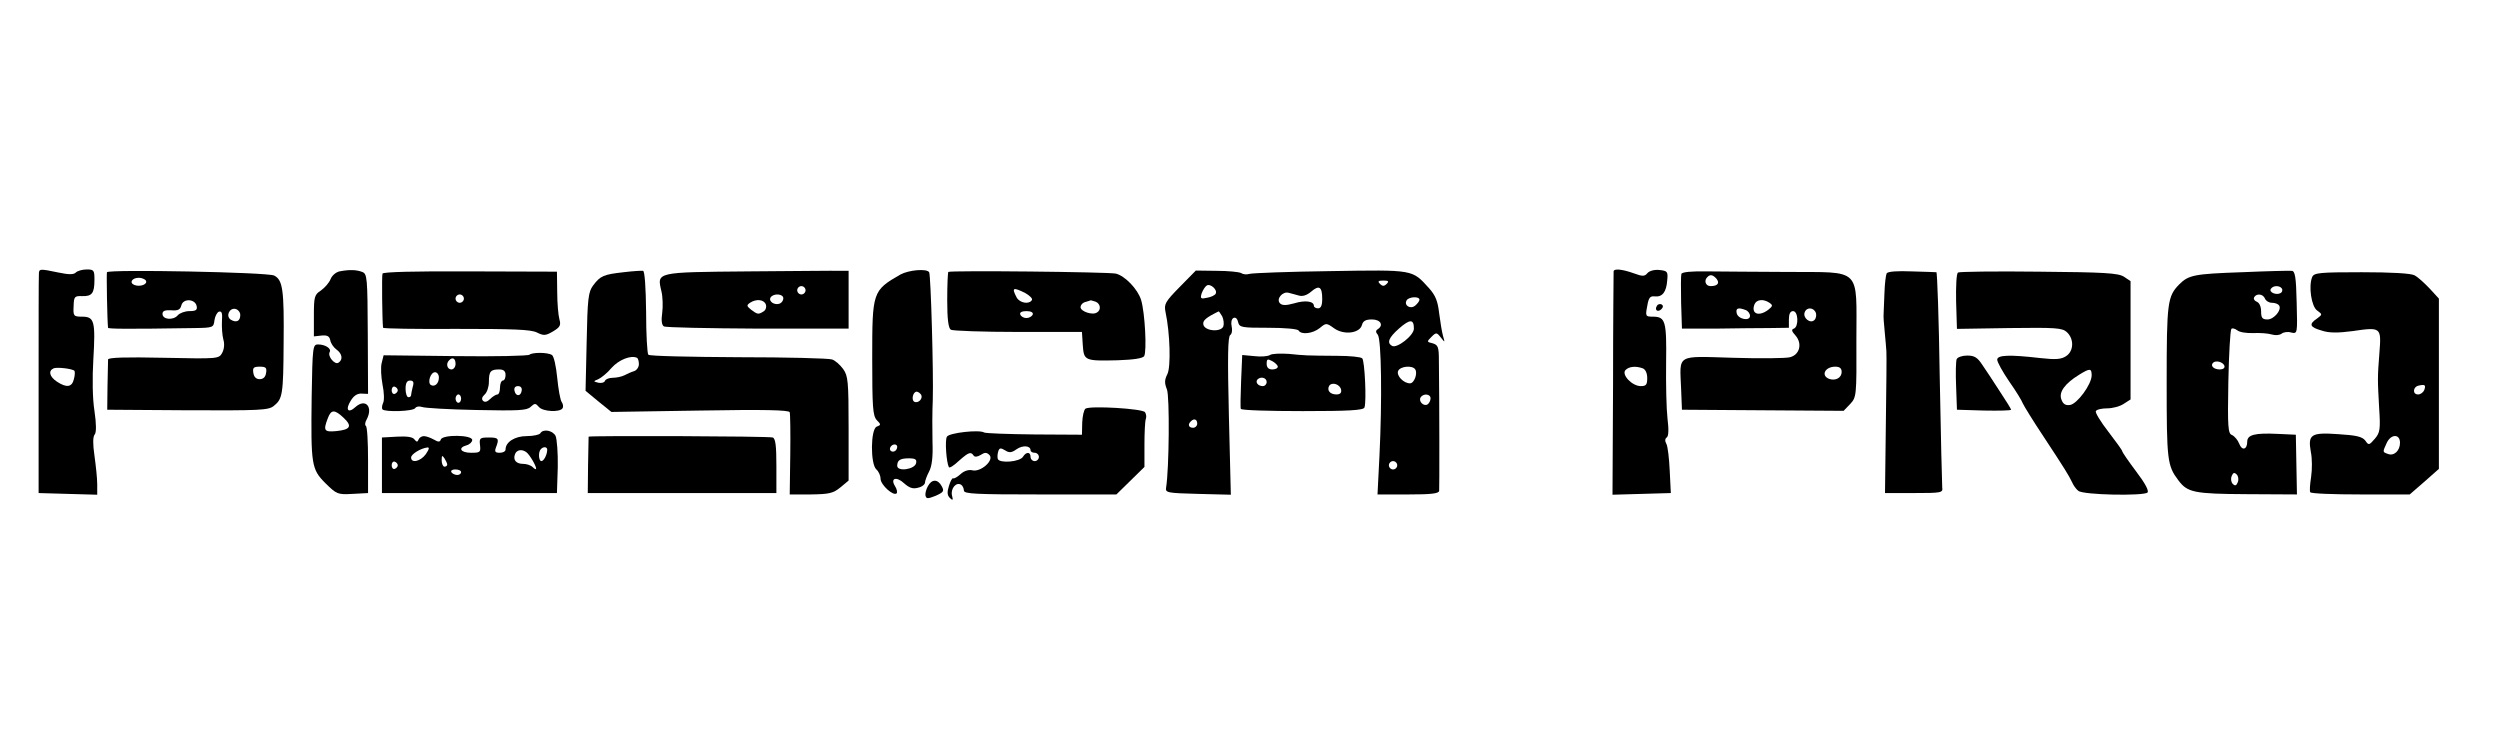
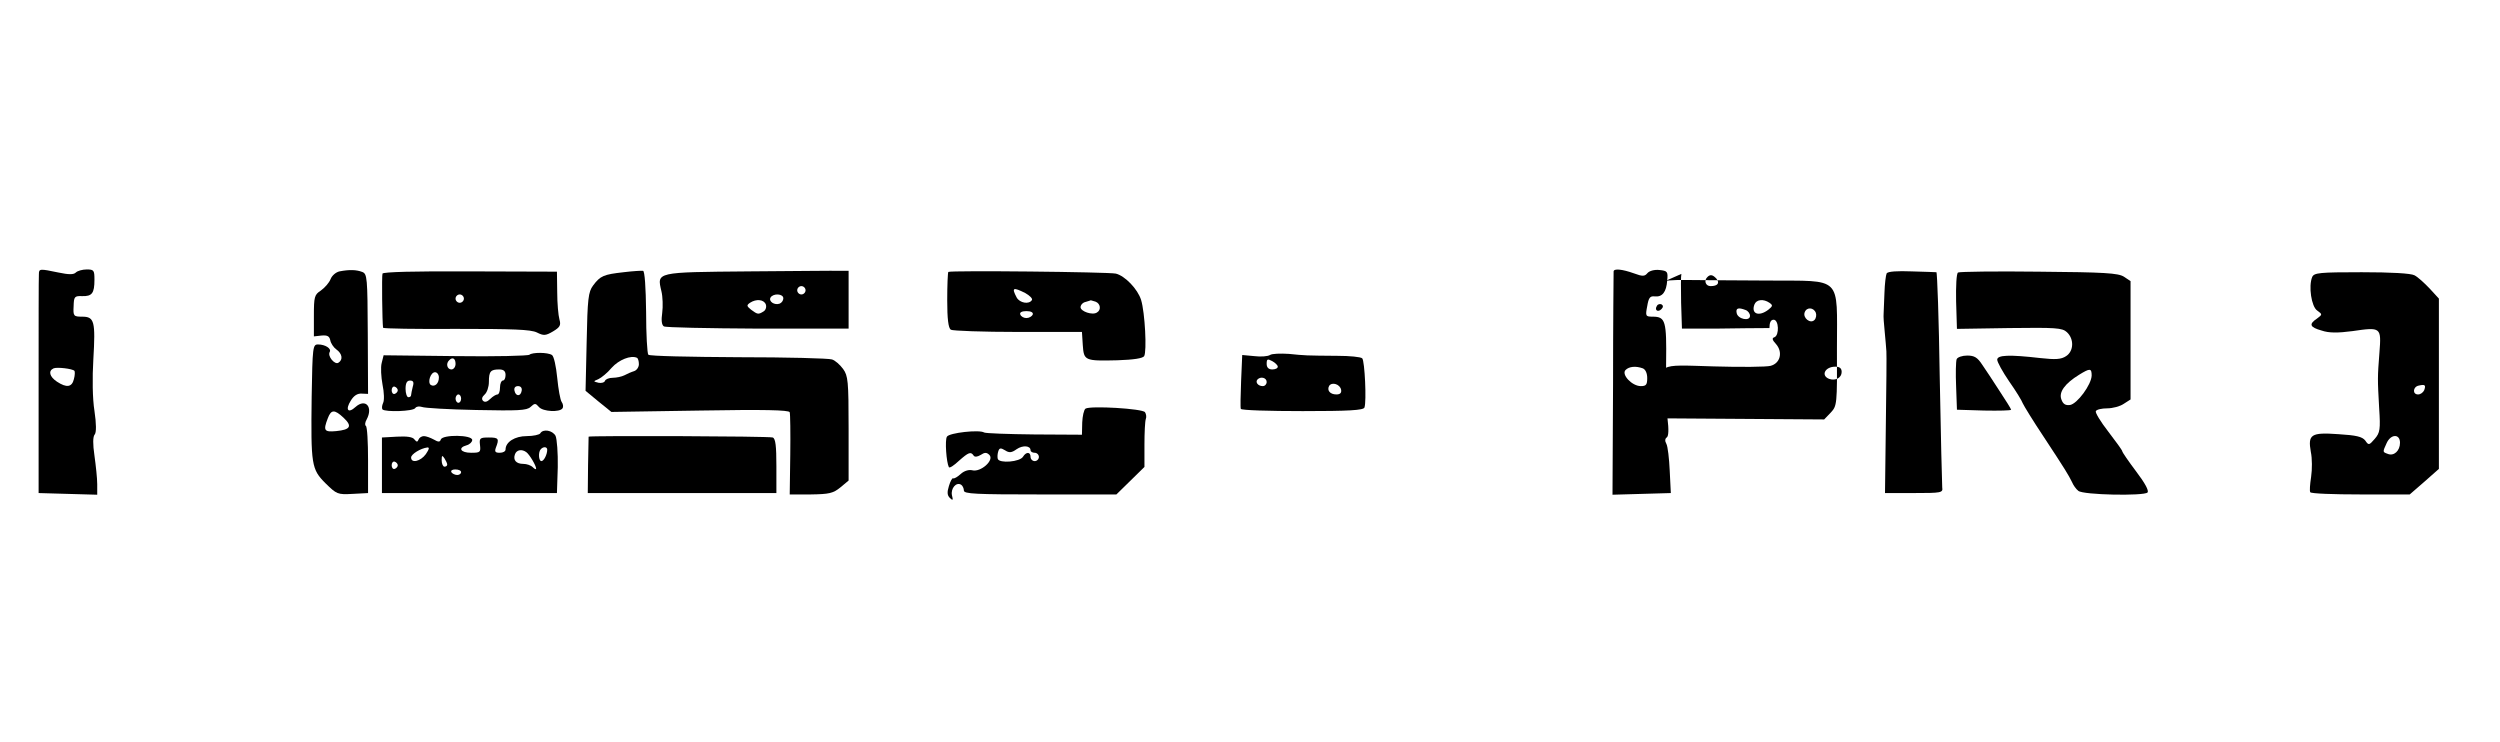
<svg xmlns="http://www.w3.org/2000/svg" width="900pt" height="267pt" viewBox="0 0 900 267" preserveAspectRatio="xMidYMid meet">
  <g transform="translate(0,267) scale(0.1,-0.1)" fill="#000000" stroke="none">
    <path d="M140 1683 c-1 -10 -1 -191 -1 -403 l0 -385 105 -3 106 -3 0 38 c0 21 -5 67 -10 103 -6 41 -6 68 1 76 6 7 6 38 -1 85 -7 43 -8 120 -4 185 8 137 4 154 -40 154 -31 0 -33 2 -31 38 1 34 3 37 31 36 35 -1 44 10 44 59 0 34 -2 37 -28 37 -15 0 -33 -5 -39 -11 -8 -8 -25 -8 -63 0 -67 14 -70 14 -70 -6z m128 -348 c2 -2 2 -16 -2 -30 -7 -29 -26 -32 -61 -9 -27 18 -32 39 -12 48 12 5 67 -1 75 -9z" />
-     <path d="M385 1690 c-2 -4 1 -178 4 -200 1 -4 62 -5 313 -1 65 1 67 2 70 28 2 14 9 28 16 31 11 3 13 -6 11 -34 -1 -22 1 -51 5 -66 5 -16 3 -35 -4 -48 -12 -22 -14 -22 -211 -18 -136 3 -199 1 -200 -6 0 -6 -1 -49 -2 -96 l-1 -85 289 -2 c262 -1 292 0 311 16 31 25 34 40 35 226 2 192 -3 227 -34 243 -22 12 -596 23 -602 12z m140 -30 c8 -13 -20 -24 -41 -16 -20 8 -9 26 16 26 10 0 22 -5 25 -10z m183 -92 c3 -14 -3 -18 -26 -18 -16 0 -35 -7 -42 -15 -16 -19 -55 -16 -55 5 0 11 9 14 31 13 25 -2 33 2 37 18 7 26 50 23 55 -3z m157 -32 c0 -22 -14 -29 -34 -17 -19 12 -6 43 16 39 10 -2 18 -12 18 -22z m93 -208 c-2 -15 -10 -23 -23 -23 -13 0 -21 8 -23 23 -3 18 1 22 23 22 22 0 26 -4 23 -22z" />
    <path d="M1222 1693 c-13 -3 -27 -15 -32 -28 -5 -13 -21 -31 -35 -41 -23 -15 -25 -22 -25 -91 l0 -74 27 3 c21 2 29 -2 32 -17 2 -11 12 -26 22 -33 21 -15 25 -37 7 -48 -13 -8 -40 24 -31 39 7 12 -16 27 -42 27 -19 0 -20 -8 -23 -188 -3 -246 -1 -261 50 -312 40 -39 43 -41 97 -38 l56 3 0 118 c0 66 -3 121 -8 124 -4 2 -3 13 3 23 24 45 -4 77 -40 45 -27 -25 -38 -10 -17 23 11 18 24 26 39 25 l23 -1 -1 216 c-1 203 -2 216 -20 223 -21 8 -46 9 -82 2z m15 -527 c32 -30 25 -43 -27 -48 -43 -4 -47 2 -30 46 12 32 24 33 57 2z" />
    <path d="M1377 1685 c-3 -8 -1 -172 2 -195 1 -3 119 -5 264 -4 203 0 268 -2 290 -13 24 -12 31 -12 58 4 25 15 29 22 23 43 -4 14 -8 58 -8 98 l-1 74 -312 1 c-201 1 -314 -2 -316 -8z m293 -90 c0 -8 -7 -15 -15 -15 -8 0 -15 7 -15 15 0 8 7 15 15 15 8 0 15 -7 15 -15z" />
    <path d="M2245 1690 c-72 -8 -84 -13 -110 -48 -17 -23 -20 -47 -23 -202 l-4 -177 46 -38 47 -38 319 5 c230 4 320 2 323 -6 2 -6 3 -75 2 -153 l-2 -143 76 0 c66 1 80 4 106 25 l30 25 0 187 c0 172 -2 190 -20 215 -11 15 -29 31 -40 34 -11 4 -162 8 -337 8 -174 1 -320 4 -324 9 -4 4 -8 73 -8 154 -1 89 -5 147 -11 148 -5 1 -37 -1 -70 -5z m55 -331 c0 -11 -8 -22 -17 -25 -10 -3 -26 -10 -35 -15 -10 -5 -29 -9 -42 -9 -13 0 -26 -5 -28 -11 -2 -6 -13 -9 -23 -7 -20 5 -20 5 -1 13 11 5 33 23 48 41 26 29 69 46 91 36 4 -2 7 -12 7 -23z" />
    <path d="M2695 1693 c-336 -3 -330 -2 -314 -71 5 -20 6 -56 3 -78 -4 -27 -2 -44 6 -49 6 -4 159 -7 338 -8 l327 0 0 104 0 104 -30 0 c-16 1 -165 -1 -330 -2z m205 -68 c0 -8 -7 -15 -15 -15 -8 0 -15 7 -15 15 0 8 7 15 15 15 8 0 15 -7 15 -15z m-80 -29 c0 -8 -6 -16 -13 -19 -19 -7 -41 8 -33 22 10 16 46 14 46 -3z m-63 -22 c3 -9 0 -20 -8 -25 -19 -12 -22 -11 -45 6 -16 13 -17 16 -4 25 23 15 50 12 57 -6z" />
-     <path d="M3242 1682 c-101 -58 -102 -62 -102 -301 0 -175 2 -207 16 -223 16 -16 16 -18 0 -24 -22 -9 -23 -135 -1 -154 8 -7 15 -22 15 -34 1 -22 46 -63 58 -52 3 4 1 15 -6 26 -18 29 5 36 33 10 18 -16 31 -21 49 -16 15 3 26 12 26 19 0 6 7 25 15 40 10 19 14 53 12 105 -1 42 -1 111 1 152 3 95 -7 450 -13 460 -9 14 -73 8 -103 -8z m74 -433 c8 -14 -11 -33 -25 -25 -11 7 -4 36 9 36 5 0 12 -5 16 -11z m-86 -187 c0 -13 -12 -22 -22 -16 -10 6 -1 24 13 24 5 0 9 -4 9 -8z m68 -59 c-4 -23 -68 -32 -68 -10 0 20 10 27 42 27 23 0 29 -4 26 -17z" />
    <path d="M3414 1691 c-2 -2 -4 -48 -4 -102 0 -67 4 -100 13 -106 6 -4 116 -8 242 -8 l230 0 3 -47 c4 -56 6 -58 125 -55 59 2 91 7 96 15 10 17 3 156 -11 202 -12 39 -58 87 -91 95 -27 6 -597 12 -603 6z m277 -76 c16 -9 27 -20 24 -25 -10 -17 -44 -11 -55 9 -19 36 -13 38 31 16z m253 -31 c18 -7 21 -30 5 -39 -16 -11 -59 4 -59 19 0 8 8 17 18 19 9 3 18 5 19 6 1 0 8 -2 17 -5z m-226 -46 c-3 -7 -13 -13 -23 -13 -10 0 -20 6 -22 13 -3 7 5 12 22 12 17 0 25 -5 23 -12z" />
-     <path d="M4247 1637 c-53 -54 -57 -62 -51 -91 16 -74 20 -199 6 -224 -10 -20 -10 -32 -1 -54 10 -25 8 -285 -3 -353 -3 -19 3 -20 115 -23 l118 -3 -7 284 c-5 211 -4 286 5 291 6 4 8 18 5 31 -3 12 -1 26 6 30 7 4 14 -1 17 -14 5 -20 12 -21 109 -21 58 0 106 -4 109 -10 10 -16 51 -11 76 9 23 19 24 19 52 -1 35 -25 92 -18 100 12 4 15 14 20 36 20 31 0 43 -21 21 -35 -8 -5 -8 -11 0 -20 13 -16 16 -234 6 -437 l-7 -138 111 0 c81 0 110 3 111 13 1 10 1 307 -1 468 0 50 -3 57 -22 63 -22 5 -22 6 -5 23 17 17 19 17 34 -2 15 -19 15 -19 8 5 -4 14 -10 51 -14 82 -5 44 -13 64 -36 90 -62 68 -52 67 -356 62 -151 -2 -282 -7 -291 -10 -10 -3 -23 -2 -30 3 -7 4 -47 8 -88 8 l-75 1 -58 -59z m745 11 c-9 -9 -15 -9 -24 0 -9 9 -7 12 12 12 19 0 21 -3 12 -12z m-616 -36 c-3 -5 -17 -12 -31 -14 -22 -5 -25 -3 -19 16 4 11 12 24 18 28 13 9 41 -16 32 -30z m384 -18 c0 -24 -5 -34 -15 -34 -8 0 -15 4 -15 9 0 17 -32 21 -71 9 -29 -8 -43 -8 -51 0 -15 15 9 44 31 38 9 -2 25 -7 37 -10 13 -4 29 1 44 14 29 25 40 18 40 -26z m350 -3 c0 -5 -7 -14 -15 -21 -18 -15 -42 1 -31 19 8 13 46 15 46 2z m-710 -60 c5 -11 7 -27 4 -36 -9 -22 -68 -17 -72 7 -3 14 10 25 55 47 1 1 7 -8 13 -18z m690 -44 c0 -25 -62 -73 -79 -62 -19 11 -12 29 25 62 40 35 54 35 54 0z m5 -147 c9 -15 -4 -50 -19 -50 -23 0 -49 27 -43 44 7 18 52 22 62 6z m55 -104 c0 -8 -5 -18 -11 -22 -14 -8 -33 11 -25 25 10 16 36 13 36 -3z m-840 -91 c0 -8 -7 -15 -15 -15 -16 0 -20 12 -8 23 11 12 23 8 23 -8z m720 -150 c0 -8 -7 -15 -15 -15 -8 0 -15 7 -15 15 0 8 7 15 15 15 8 0 15 -7 15 -15z" />
    <path d="M5809 1693 c0 -5 -2 -187 -2 -406 l-2 -398 105 3 105 3 -4 80 c-2 44 -7 88 -12 97 -6 10 -5 19 1 23 7 4 8 29 3 68 -4 34 -6 124 -5 201 2 150 -2 166 -48 166 -26 0 -27 2 -20 38 5 30 10 37 27 35 27 -3 42 15 45 58 3 31 1 34 -28 37 -18 2 -36 -3 -43 -11 -10 -12 -17 -13 -49 -1 -42 15 -72 18 -73 7z m105 -349 c10 -4 16 -18 16 -35 0 -24 -4 -29 -23 -29 -32 0 -71 42 -55 58 13 13 37 15 62 6z" />
-     <path d="M6053 1684 c-2 -6 -2 -53 -1 -104 l3 -93 123 0 c67 1 154 2 192 2 l70 1 0 30 c0 20 5 30 15 30 19 0 21 -56 3 -63 -10 -3 -8 -10 6 -25 25 -29 15 -69 -20 -78 -14 -4 -107 -5 -205 -2 -208 6 -192 15 -187 -112 l3 -75 291 -2 291 -2 24 25 c22 24 23 28 22 230 0 265 22 243 -248 245 -110 0 -240 2 -289 2 -55 1 -90 -2 -93 -9z m126 -17 c13 -16 5 -27 -21 -27 -18 0 -25 20 -11 33 10 10 19 8 32 -6z m191 -87 c13 -9 12 -12 -4 -25 -34 -26 -63 -15 -50 19 7 18 32 21 54 6z m-86 -26 c9 -3 16 -13 16 -21 0 -21 -44 -12 -48 10 -4 18 6 21 32 11z m253 -10 c3 -8 1 -20 -5 -26 -15 -15 -43 8 -35 28 7 19 32 18 40 -2z m93 -213 c0 -21 -22 -33 -45 -25 -31 12 -15 44 22 44 16 0 23 -6 23 -19z" />
+     <path d="M6053 1684 c-2 -6 -2 -53 -1 -104 l3 -93 123 0 c67 1 154 2 192 2 c0 20 5 30 15 30 19 0 21 -56 3 -63 -10 -3 -8 -10 6 -25 25 -29 15 -69 -20 -78 -14 -4 -107 -5 -205 -2 -208 6 -192 15 -187 -112 l3 -75 291 -2 291 -2 24 25 c22 24 23 28 22 230 0 265 22 243 -248 245 -110 0 -240 2 -289 2 -55 1 -90 -2 -93 -9z m126 -17 c13 -16 5 -27 -21 -27 -18 0 -25 20 -11 33 10 10 19 8 32 -6z m191 -87 c13 -9 12 -12 -4 -25 -34 -26 -63 -15 -50 19 7 18 32 21 54 6z m-86 -26 c9 -3 16 -13 16 -21 0 -21 -44 -12 -48 10 -4 18 6 21 32 11z m253 -10 c3 -8 1 -20 -5 -26 -15 -15 -43 8 -35 28 7 19 32 18 40 -2z m93 -213 c0 -21 -22 -33 -45 -25 -31 12 -15 44 22 44 16 0 23 -6 23 -19z" />
    <path d="M6792 1686 c-3 -6 -7 -38 -8 -71 -1 -33 -3 -67 -3 -75 -1 -8 1 -37 4 -65 3 -27 5 -59 6 -70 1 -11 0 -130 -2 -265 l-3 -245 104 0 c99 0 105 1 102 20 -1 11 -5 190 -9 398 -3 207 -9 377 -12 377 -3 0 -43 2 -89 3 -51 2 -85 0 -90 -7z" />
    <path d="M7049 1689 c-6 -3 -8 -50 -7 -104 l3 -99 188 3 c168 2 191 1 208 -15 26 -24 25 -68 -3 -86 -18 -12 -38 -13 -93 -7 -113 13 -155 11 -155 -6 0 -8 19 -43 43 -78 24 -34 46 -70 49 -79 4 -9 37 -63 75 -120 81 -123 89 -137 102 -163 5 -12 15 -26 23 -32 17 -15 236 -19 249 -6 6 6 -9 34 -41 76 -27 36 -50 69 -50 73 0 3 -23 35 -50 70 -28 36 -48 69 -45 74 3 6 22 10 41 10 19 0 46 7 59 16 l25 16 0 213 0 213 -24 16 c-21 13 -69 16 -306 18 -155 2 -286 0 -291 -3z m481 -371 c-1 -33 -52 -102 -78 -106 -16 -2 -25 3 -31 20 -10 26 12 57 64 89 39 24 45 24 45 -3z" />
-     <path d="M8070 1690 c-171 -6 -191 -10 -225 -44 -42 -43 -45 -65 -45 -351 0 -282 2 -301 42 -354 33 -44 56 -49 247 -50 l180 -1 -2 107 -2 108 -65 3 c-82 4 -110 -3 -110 -28 0 -29 -19 -34 -29 -7 -5 13 -17 27 -26 31 -14 5 -16 27 -13 191 2 101 7 187 11 191 3 4 13 1 21 -5 8 -7 34 -11 58 -10 24 1 53 -1 66 -5 13 -4 28 -3 36 3 6 5 22 8 34 4 23 -5 23 -5 20 108 -2 93 -6 114 -18 114 -8 1 -89 -1 -180 -5z m145 -59 c3 -5 1 -13 -5 -16 -15 -9 -43 3 -35 15 8 13 32 13 40 1z m-61 -36 c3 -8 14 -15 25 -15 11 0 22 -4 26 -10 10 -16 -19 -50 -42 -50 -19 0 -23 6 -23 29 0 17 -6 31 -16 35 -8 3 -12 10 -9 16 9 15 32 12 39 -5z m-146 -242 c2 -8 -5 -13 -17 -13 -21 0 -35 13 -24 24 10 10 36 3 41 -11z m48 -419 c-5 -13 -10 -14 -18 -6 -6 6 -8 18 -4 28 5 13 10 14 18 6 6 -6 8 -18 4 -28z" />
    <path d="M8324 1673 c-14 -33 -3 -107 18 -121 19 -14 19 -14 -1 -29 -30 -20 -26 -31 17 -43 26 -9 58 -9 111 -2 103 15 104 14 97 -77 -7 -91 -7 -93 -1 -201 5 -76 3 -88 -16 -110 -20 -23 -22 -24 -34 -6 -11 14 -32 19 -97 23 -99 7 -110 -1 -99 -64 5 -23 5 -63 1 -90 -4 -26 -6 -51 -3 -55 2 -5 84 -8 181 -8 l177 0 53 46 52 46 0 306 0 307 -33 36 c-19 20 -43 42 -55 48 -13 7 -84 11 -190 11 -152 0 -171 -2 -178 -17z m403 -408 c-4 -8 -13 -15 -22 -15 -21 0 -19 28 3 32 22 5 26 2 19 -17z m-87 -189 c0 -29 -22 -49 -44 -40 -19 7 -19 6 -4 39 15 33 48 34 48 1z" />
    <path d="M5965 1569 c-10 -15 3 -25 16 -12 7 7 7 13 1 17 -6 3 -14 1 -17 -5z" />
    <path d="M1906 1393 c-4 -4 -124 -7 -266 -5 l-259 3 -7 -28 c-4 -15 -2 -50 3 -77 6 -29 7 -58 2 -67 -4 -9 -5 -19 -2 -23 11 -10 111 -7 118 5 4 6 14 7 24 4 9 -4 97 -9 195 -11 151 -3 182 -2 196 11 15 14 18 14 30 0 14 -17 75 -20 85 -5 4 6 2 16 -3 23 -5 7 -12 46 -16 87 -4 41 -12 78 -19 82 -15 10 -71 10 -81 1z m-266 -33 c0 -11 -7 -20 -15 -20 -15 0 -21 21 -8 33 12 13 23 7 23 -13z m180 -40 c0 -11 -4 -20 -10 -20 -5 0 -10 -11 -10 -25 0 -14 -4 -25 -9 -25 -5 0 -17 -7 -26 -16 -11 -11 -20 -13 -26 -7 -6 6 -4 14 6 23 8 7 15 27 15 45 0 38 6 45 37 45 16 0 23 -6 23 -20z m-240 -9 c0 -22 -15 -35 -29 -27 -13 9 -1 46 15 46 8 0 14 -9 14 -19z m-94 -33 c-3 -13 -6 -26 -6 -30 0 -5 -4 -8 -10 -8 -5 0 -10 14 -10 30 0 21 5 30 16 30 12 0 15 -6 10 -22z m-54 -13 c0 -5 -5 -11 -11 -13 -6 -2 -11 4 -11 13 0 9 5 15 11 13 6 -2 11 -8 11 -13z m446 -2 c-4 -22 -22 -20 -26 1 -2 10 3 16 13 16 10 0 15 -7 13 -17z m-218 -28 c0 -8 -4 -15 -10 -15 -5 0 -10 7 -10 15 0 8 5 15 10 15 6 0 10 -7 10 -15z" />
    <path d="M4572 1392 c-8 -5 -33 -7 -57 -4 l-43 4 -4 -93 c-2 -52 -3 -97 -1 -101 3 -5 102 -8 223 -8 165 0 219 3 222 13 8 21 1 168 -8 177 -5 5 -45 9 -89 9 -117 1 -115 1 -175 7 -30 2 -61 1 -68 -4z m28 -42 c0 -6 -9 -10 -20 -10 -13 0 -20 7 -20 20 0 18 3 19 20 10 11 -6 20 -15 20 -20z m-40 -55 c0 -8 -6 -15 -14 -15 -17 0 -28 14 -19 24 12 12 33 6 33 -9z m268 -28 c2 -11 -3 -17 -17 -17 -23 0 -35 15 -26 31 10 15 39 6 43 -14z" />
    <path d="M7044 1377 c-3 -8 -4 -52 -2 -98 l3 -84 98 -3 c53 -1 97 0 97 3 0 3 -19 33 -42 68 -22 34 -50 77 -62 94 -17 26 -28 33 -54 33 -18 0 -35 -6 -38 -13z" />
    <path d="M3908 1199 c-6 -4 -11 -27 -12 -50 l-1 -44 -171 1 c-95 1 -176 4 -181 7 -17 11 -126 -1 -134 -15 -8 -12 -2 -93 7 -110 3 -4 19 7 36 23 35 31 43 34 53 19 4 -6 13 -5 25 2 15 10 22 10 32 0 18 -19 -32 -63 -62 -55 -12 3 -29 -2 -41 -13 -12 -11 -24 -18 -28 -16 -3 2 -10 -11 -15 -28 -7 -22 -6 -34 4 -43 10 -10 12 -8 7 10 -5 24 15 49 33 38 5 -3 10 -13 10 -21 0 -12 42 -14 274 -14 l275 0 50 49 51 50 0 80 c0 43 2 85 5 93 3 7 1 18 -3 24 -8 13 -196 24 -214 13z m-198 -150 c0 -5 7 -9 15 -9 8 0 15 -7 15 -15 0 -8 -7 -15 -15 -15 -8 0 -15 7 -15 15 0 19 -16 19 -27 1 -11 -19 -85 -25 -91 -8 -2 7 -1 19 2 28 4 12 9 12 24 3 15 -10 24 -9 42 4 22 15 50 13 50 -4z" />
    <path d="M1945 1110 c-3 -5 -25 -10 -49 -10 -42 0 -76 -21 -76 -48 0 -7 -9 -12 -21 -12 -16 0 -19 4 -14 18 13 33 10 37 -25 37 -32 0 -35 -2 -32 -27 3 -26 1 -28 -32 -28 -38 0 -49 18 -16 27 11 3 20 12 20 19 0 19 -106 20 -113 2 -3 -10 -9 -10 -26 0 -11 6 -27 12 -35 12 -8 0 -17 -6 -19 -12 -4 -10 -7 -10 -15 0 -6 9 -27 12 -63 10 l-54 -3 0 -100 0 -100 315 0 315 0 3 93 c1 51 -3 102 -8 113 -11 20 -45 26 -55 9z m-412 -75 c-19 -26 -53 -34 -53 -12 0 12 34 33 58 36 9 1 7 -6 -5 -24z m437 16 c0 -17 -12 -41 -21 -41 -10 0 -12 33 -2 43 9 10 23 9 23 -2z m-75 -9 c11 -8 35 -48 35 -59 0 -4 -5 -2 -12 5 -7 7 -22 12 -34 12 -26 0 -38 14 -30 35 6 16 25 19 41 7z m-285 -44 c0 -5 -4 -8 -10 -8 -5 0 -10 10 -10 23 0 18 2 19 10 7 5 -8 10 -18 10 -22z m-178 -3 c0 -5 -5 -11 -11 -13 -6 -2 -11 4 -11 13 0 9 5 15 11 13 6 -2 11 -8 11 -13z m228 -25 c0 -5 -6 -10 -14 -10 -8 0 -18 5 -21 10 -3 6 3 10 14 10 12 0 21 -4 21 -10z" />
    <path d="M2119 1098 c0 -2 -1 -48 -2 -103 l-1 -100 339 0 340 0 0 97 c0 72 -3 99 -13 103 -13 5 -661 7 -663 3z" />
-     <path d="M3340 919 c-6 -11 -10 -26 -8 -34 3 -11 8 -11 36 0 29 13 32 17 22 35 -14 26 -36 26 -50 -1z" />
  </g>
</svg>